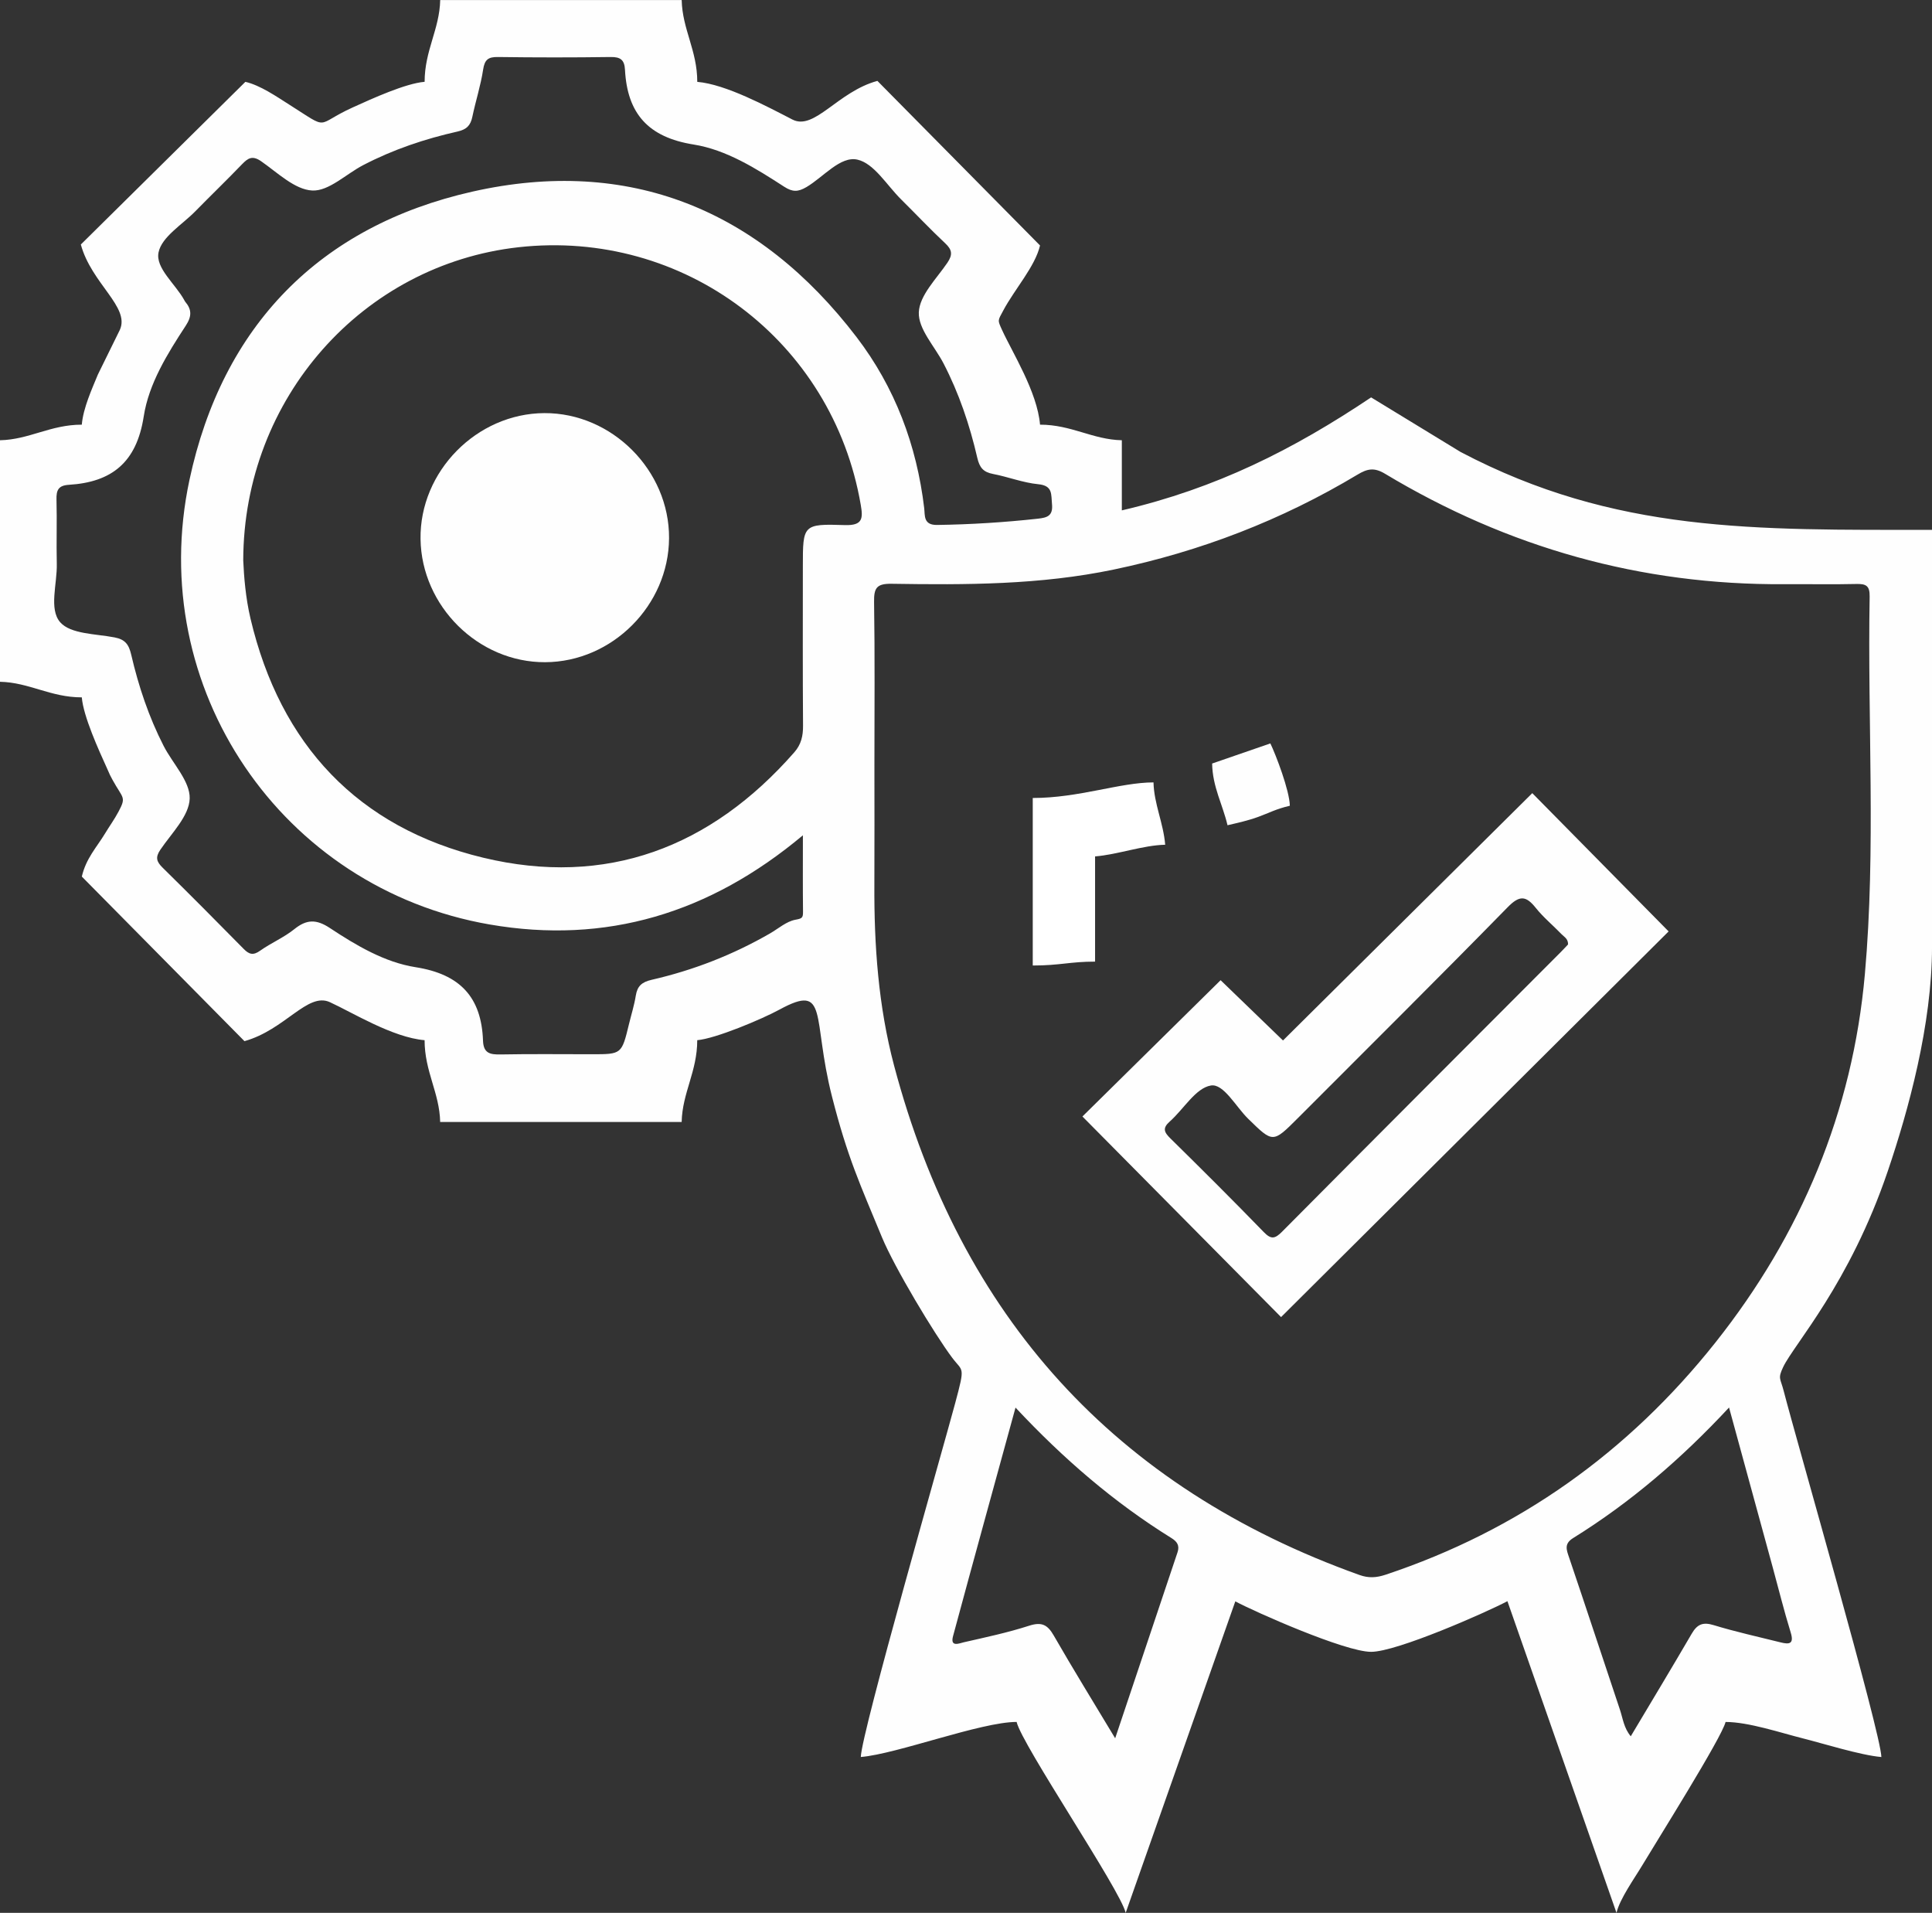
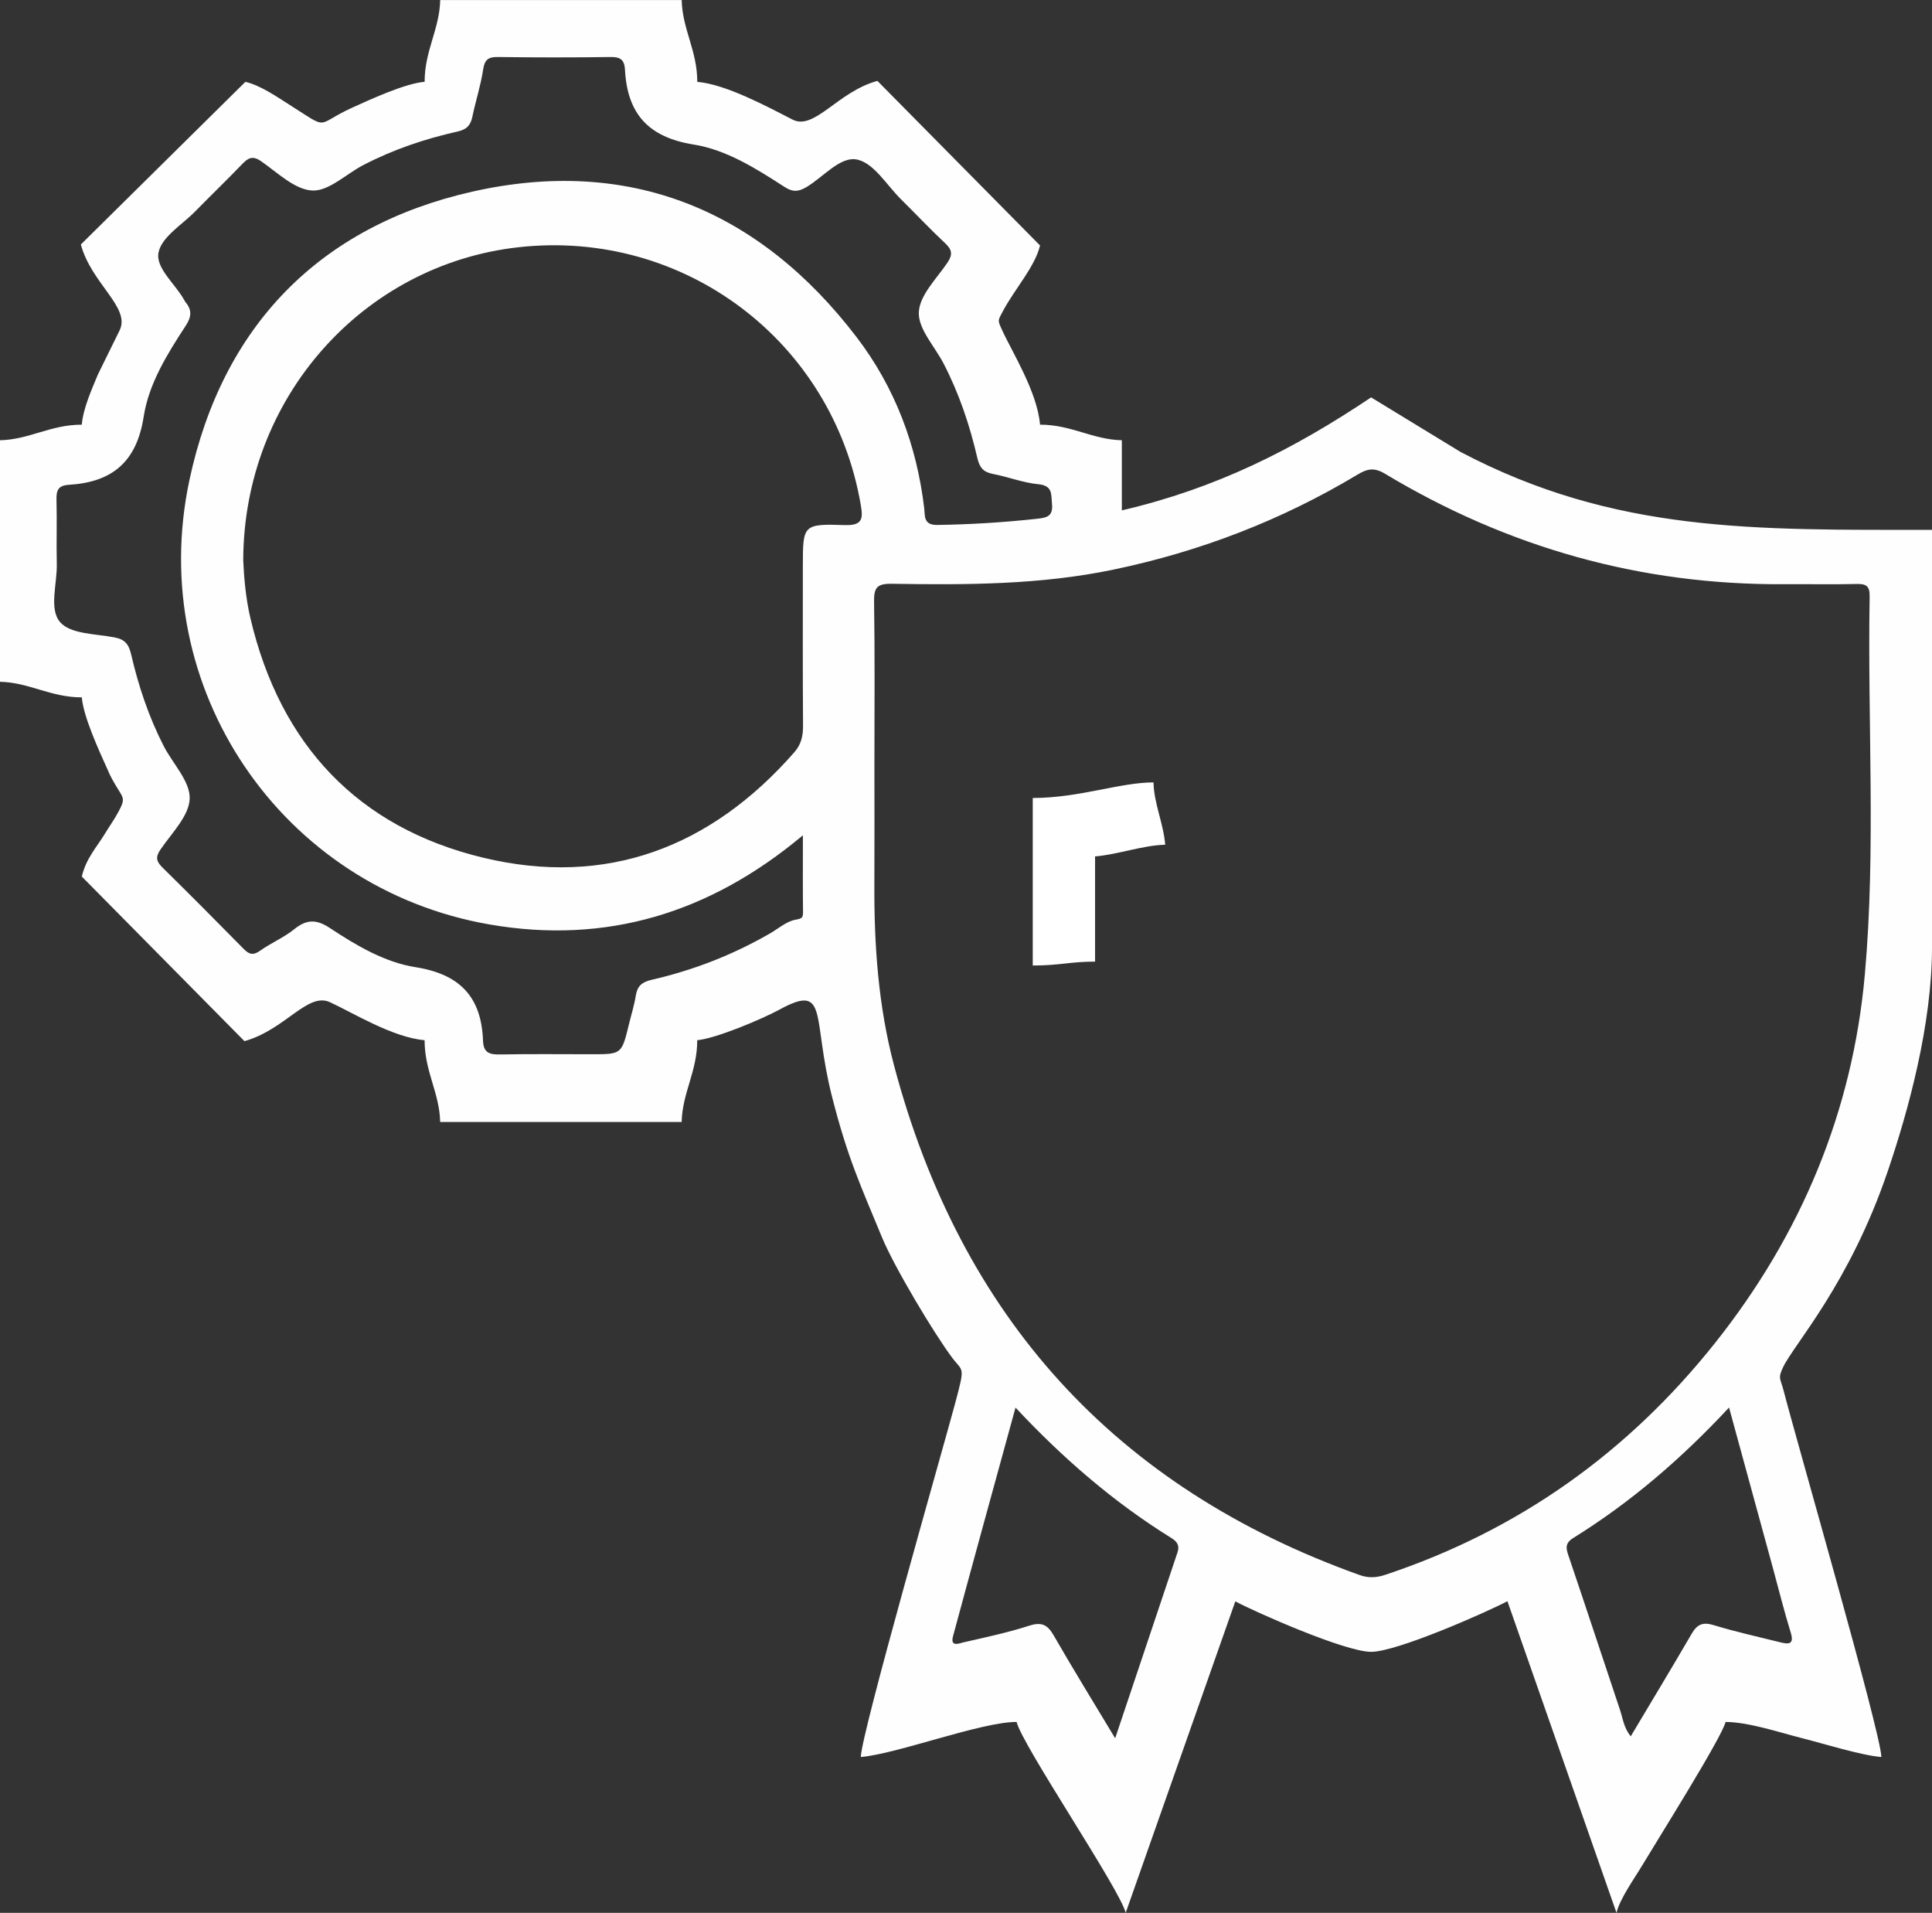
<svg xmlns="http://www.w3.org/2000/svg" xml:space="preserve" width="131.217mm" height="129.894mm" version="1.1" style="shape-rendering:geometricPrecision; text-rendering:geometricPrecision; image-rendering:optimizeQuality; fill-rule:evenodd; clip-rule:evenodd" viewBox="0 0 838.2 829.75">
  <rect x="0" y="0" width="838.2" height="829.75" fill="#333333" stroke="none" />
  <defs>
    <style type="text/css">
   
    .fil0 {fill:#FEFEFE}
    .fil2 {fill:white}
    .fil1 {fill:#FEFEFE;fill-rule:nonzero}
   
  </style>
  </defs>
  <g id="Capa_x0020_1">
    <path class="fil0" d="M184.2 35.49c-8.28,0.69 -22.73,7.28 -31.15,11.1 -16.84,7.63 -9.44,10.26 -27.67,-1.28 -5.49,-3.48 -12.47,-8.31 -18.92,-9.81l-71.39 70.56c4.61,16.98 21.44,27.12 16.92,37.04l-9.52 19.36c-2.52,6.14 -6.38,14.52 -6.98,21.75 -13.63,0 -22.77,6.48 -35.49,6.76l0 104.77c12.72,0.28 21.86,6.76 35.49,6.76 0.69,8.28 7.28,22.73 11.1,31.15 1.36,2.99 0.92,2.25 2.21,4.6 4.51,8.23 6.11,7.28 2.64,13.79 -1.87,3.51 -3.86,6.19 -5.88,9.53 -3.64,6.01 -8.21,10.72 -10.06,18.67l70.56 71.39c17.66,-4.94 27.36,-21.33 37.04,-16.92 9.64,4.39 27.24,15.35 41.11,16.5 0,13.63 6.48,22.77 6.76,35.49l104.77 0c0.28,-12.72 6.76,-21.86 6.76,-35.49 7.93,-0.66 28.01,-9.09 35.76,-13.31 21.42,-11.64 13.94,3.29 22.68,37.67 6.77,26.63 12.26,38.26 21.69,61.11 5.42,13.12 22.8,42.07 30.52,52.33 4.66,6.2 5.67,3.19 1.24,19.72 -5.19,19.38 -40.7,143.09 -40.93,153.42 15.73,-1.31 52.12,-15.21 67.6,-15.21 2.33,9.98 44.99,72.82 47.32,82.81l47.56 -135.11c8.74,4.67 47.65,21.89 58.91,21.89 11.26,0 50.16,-17.22 59.15,-21.97l47.32 135.19c1.41,-6.07 7.83,-15 11.3,-20.81 5.9,-9.9 34.48,-55.36 36.02,-61.99 9.97,0 23.99,4.73 33.46,7.1 8.51,2.13 25.22,7.37 34.14,8.11 -0.24,-10.59 -36.9,-137.51 -42.4,-158.87 -1.41,-5.5 -2.63,-5.21 -0.19,-10.33 4.73,-9.9 28.76,-36.06 45.35,-84.9 8.92,-26.25 19.21,-63.53 19.21,-97.4l0 -180.82c-76.85,0 -137.45,1.47 -204.51,-33.77l-38.84 -23.69c-33.82,22.65 -67.16,39.46 -108.15,49.01l0 -30.42c-12.72,-0.28 -21.86,-6.76 -35.49,-6.76 -1.18,-14.23 -12.12,-31.48 -16.5,-41.11 -1.99,-4.38 -1.85,-3.92 0.56,-8.43 4.93,-9.25 13.81,-19.05 15.94,-28.19l-70.56 -71.39c-17.24,4.68 -27.3,21.69 -36.88,16.76 -11.03,-5.68 -28.95,-15.32 -41.27,-16.34 0,-13.63 -6.48,-22.77 -6.76,-35.49l-104.77 0c-0.28,12.72 -6.76,21.86 -6.76,35.49zm565.95 575.06c6.49,23.74 12.72,46.52 18.94,69.3 2.58,9.43 4.92,18.93 7.8,28.26 1.54,4.99 -0.54,5.28 -4.33,4.33 -9.73,-2.44 -19.56,-4.58 -29.14,-7.51 -4.71,-1.44 -7.13,-0.28 -9.47,3.74 -8.59,14.74 -17.41,29.35 -26.44,44.49 -3.01,-3.59 -3.44,-7.77 -4.7,-11.54 -7.36,-21.97 -14.59,-43.99 -22.03,-65.94 -1.15,-3.4 -2.29,-6.01 1.73,-8.5 24.9,-15.45 46.95,-34.39 67.65,-56.64zm-309.57 0.03c20.73,22.17 42.75,41.15 67.65,56.6 2.44,1.51 3.64,3.22 2.64,6.18 -8.89,26.43 -17.73,52.86 -27.05,80.67 -9.39,-15.63 -18.26,-29.98 -26.66,-44.6 -2.71,-4.72 -5.28,-5.96 -10.66,-4.23 -9.27,2.99 -18.86,5.02 -28.37,7.19 -1.82,0.41 -5.99,2.3 -4.66,-2.63 8.84,-32.78 17.88,-65.5 27.11,-99.17zm-335.05 -367.52c0.15,-70.39 51.9,-128.27 119.39,-135.81 71.75,-8.01 136.32,40.6 148.52,111.74 0.98,5.73 0.98,9.04 -6.88,8.78 -18.22,-0.6 -18.24,-0.12 -18.24,17.83 0,23.08 -0.09,46.16 0.08,69.24 0.03,4.42 -0.81,8.09 -3.79,11.49 -36.24,41.34 -81.59,58.58 -135.03,45.71 -54.23,-13.06 -87.95,-48.91 -100.89,-103.67 -2.14,-9.06 -2.85,-18.3 -3.16,-25.31zm242.81 119.21c0,12.05 -0.07,22.67 0.05,33.28 0.03,2.65 -0.49,2.89 -3.33,3.42 -3.89,0.73 -7.34,3.82 -10.97,5.92 -16.11,9.29 -33.27,15.98 -51.34,20.12 -4.32,0.99 -6.25,2.73 -6.92,6.93 -0.66,4.13 -1.94,8.16 -2.93,12.24 -3.18,13.13 -3.17,13.13 -16.11,13.13 -13.21,0 -26.41,-0.16 -39.61,0.09 -4.52,0.08 -7.42,-0.46 -7.62,-5.95 -0.68,-18.88 -9.92,-28.86 -29.25,-31.9 -13.37,-2.1 -25.72,-9.41 -37.17,-16.98 -5.83,-3.86 -10.05,-3.86 -15.41,0.45 -4.54,3.66 -10.12,6 -14.9,9.39 -2.98,2.12 -4.76,1.6 -7.1,-0.79 -11.63,-11.83 -23.33,-23.59 -35.16,-35.23 -2.6,-2.56 -3.29,-4.41 -1.01,-7.78 4.87,-7.18 12.51,-14.66 12.74,-22.21 0.22,-7.5 -7.38,-15.17 -11.32,-22.87 -6.41,-12.52 -10.86,-25.81 -14.03,-39.45 -1.05,-4.54 -2.62,-6.7 -7.26,-7.59 -8.18,-1.57 -19.04,-1.41 -23.56,-6.56 -5.01,-5.72 -1.28,-16.67 -1.49,-25.34 -0.22,-9.28 0.12,-18.58 -0.13,-27.87 -0.11,-4.07 0.79,-6.14 5.35,-6.42 18.67,-1.14 29.41,-9.72 32.5,-29.67 2.19,-14.21 10.27,-27.18 18.26,-39.4 2.62,-4.01 2.61,-6.95 -0.25,-10.34 -0.18,-0.21 -0.3,-0.48 -0.43,-0.72 -3.87,-7.06 -12.57,-13.88 -11.15,-20.71 1.4,-6.75 10.25,-11.99 15.93,-17.79 6.69,-6.83 13.59,-13.46 20.21,-20.35 2.63,-2.73 4.54,-4.03 8.37,-1.37 7.11,4.94 14.58,12.32 22.19,12.69 7.15,0.35 14.64,-7.13 22.06,-11 12.96,-6.75 26.73,-11.39 40.93,-14.58 4,-0.9 5.68,-2.67 6.46,-6.44 1.43,-6.85 3.63,-13.56 4.67,-20.45 0.65,-4.31 2.21,-5.5 6.4,-5.44 16.29,0.22 32.59,0.23 48.89,-0 4.25,-0.06 6.02,1.18 6.25,5.53 1,18.95 10.02,29.28 29.77,32.43 14.18,2.26 27.08,10.39 39.33,18.32 3.61,2.33 5.98,2.28 9.63,0.14 7.4,-4.36 14.73,-13.6 22.14,-11.9 7.24,1.66 12.73,11.11 18.91,17.22 6.4,6.32 12.57,12.9 19.13,19.04 3.05,2.85 3.34,4.95 0.95,8.48 -4.73,6.94 -12.09,14.15 -12.38,21.49 -0.29,7.22 6.85,14.72 10.7,22.12 6.74,12.99 11.39,26.79 14.67,40.99 0.99,4.29 2.65,6.21 6.85,7.01 6.58,1.26 12.98,3.8 19.59,4.44 6.38,0.62 5.55,4.33 5.97,8.62 0.51,5.18 -2.14,5.89 -6.18,6.34 -14.52,1.59 -29.06,2.5 -43.68,2.71 -6.01,0.09 -5.21,-4.12 -5.58,-7.27 -3.24,-27.35 -12.72,-52.46 -29.32,-74.18 -42.36,-55.44 -98.85,-78.45 -166.7,-63.14 -66.17,14.93 -108.49,58.21 -122.76,125.1 -19.26,90.23 39.94,177.17 130.27,192.8 50.38,8.72 95.4,-4.77 135.91,-38.71zm31.03 -31.02c0,-23.37 0.22,-46.75 -0.15,-70.11 -0.1,-6.09 1.1,-8.01 7.64,-7.91 32.27,0.51 64.45,0.5 96.39,-6.18 37.63,-7.87 72.83,-21.44 105.71,-41.17 4.32,-2.6 7.26,-3.17 11.91,-0.39 53.32,32.05 111.05,48.36 173.36,47.92 10.4,-0.07 20.8,0.16 31.19,-0.09 4.18,-0.1 5.81,0.78 5.73,5.46 -0.96,54.6 2.76,109.33 -2.07,163.78 -5.29,59.55 -27.65,112.94 -64.82,159.77 -37.77,47.57 -85.3,81.49 -143.07,100.73 -3.96,1.32 -7.35,1.57 -11.34,0.15 -106.24,-37.99 -173.1,-112.19 -201.96,-221.02 -6.8,-25.65 -8.68,-52.05 -8.54,-78.57 0.09,-17.46 0.02,-34.92 0.02,-52.37z" />
-     <path class="fil1" d="M236.54 287.25c-28.97,0.14 -53.67,-24.27 -54.09,-53.43 -0.42,-29.3 24.35,-54.48 53.73,-54.62 29.34,-0.13 54.26,24.87 54.09,54.26 -0.17,29.12 -24.68,53.66 -53.73,53.79z" />
-     <path class="fil0" d="M556.63 451.34l-27.07 -26.15 -59.95 59.12 86.18 87.02 168.14 -167.3 -59.15 -59.98 -108.16 107.29zm123.67 -41.66c-0.91,0.96 -2.03,2.18 -3.2,3.35 -40.32,40.4 -80.67,80.77 -120.89,121.27 -3.06,3.08 -4.73,3.45 -7.93,0.14 -13.31,-13.72 -26.87,-27.21 -40.5,-40.62 -2.71,-2.67 -3.56,-4.43 -0.28,-7.33 6.06,-5.36 11.2,-14.49 17.83,-15.62 5.51,-0.95 10.83,9.2 16.21,14.45 10.75,10.5 10.65,10.59 21.53,-0.3 30.39,-30.45 60.93,-60.74 91.03,-91.48 5.13,-5.24 7.93,-5.07 12.19,0.28 3.31,4.15 7.5,7.59 11.21,11.44 1.11,1.15 2.86,1.94 2.8,4.43z" />
+     <path class="fil1" d="M236.54 287.25z" />
    <path class="fil2" d="M448.06 346.15l0 72.67c11.82,0 16.16,-1.69 27.04,-1.69l0 -45.63c9.87,-0.82 20.81,-4.86 30.42,-5.07 -0.79,-9.51 -4.86,-17.72 -5.07,-27.04 -14.59,0 -32.27,6.76 -52.39,6.76z" />
-     <path class="fil0" d="M525.89 331.21c0.14,10.06 4.61,17.91 6.67,26.76 4.55,-1.06 8.9,-2.01 13.29,-3.61 4.77,-1.73 7.71,-3.44 13.75,-4.84 -0.15,-6.68 -6.04,-22.02 -8.45,-27.04l-25.26 8.72z" />
  </g>
</svg>